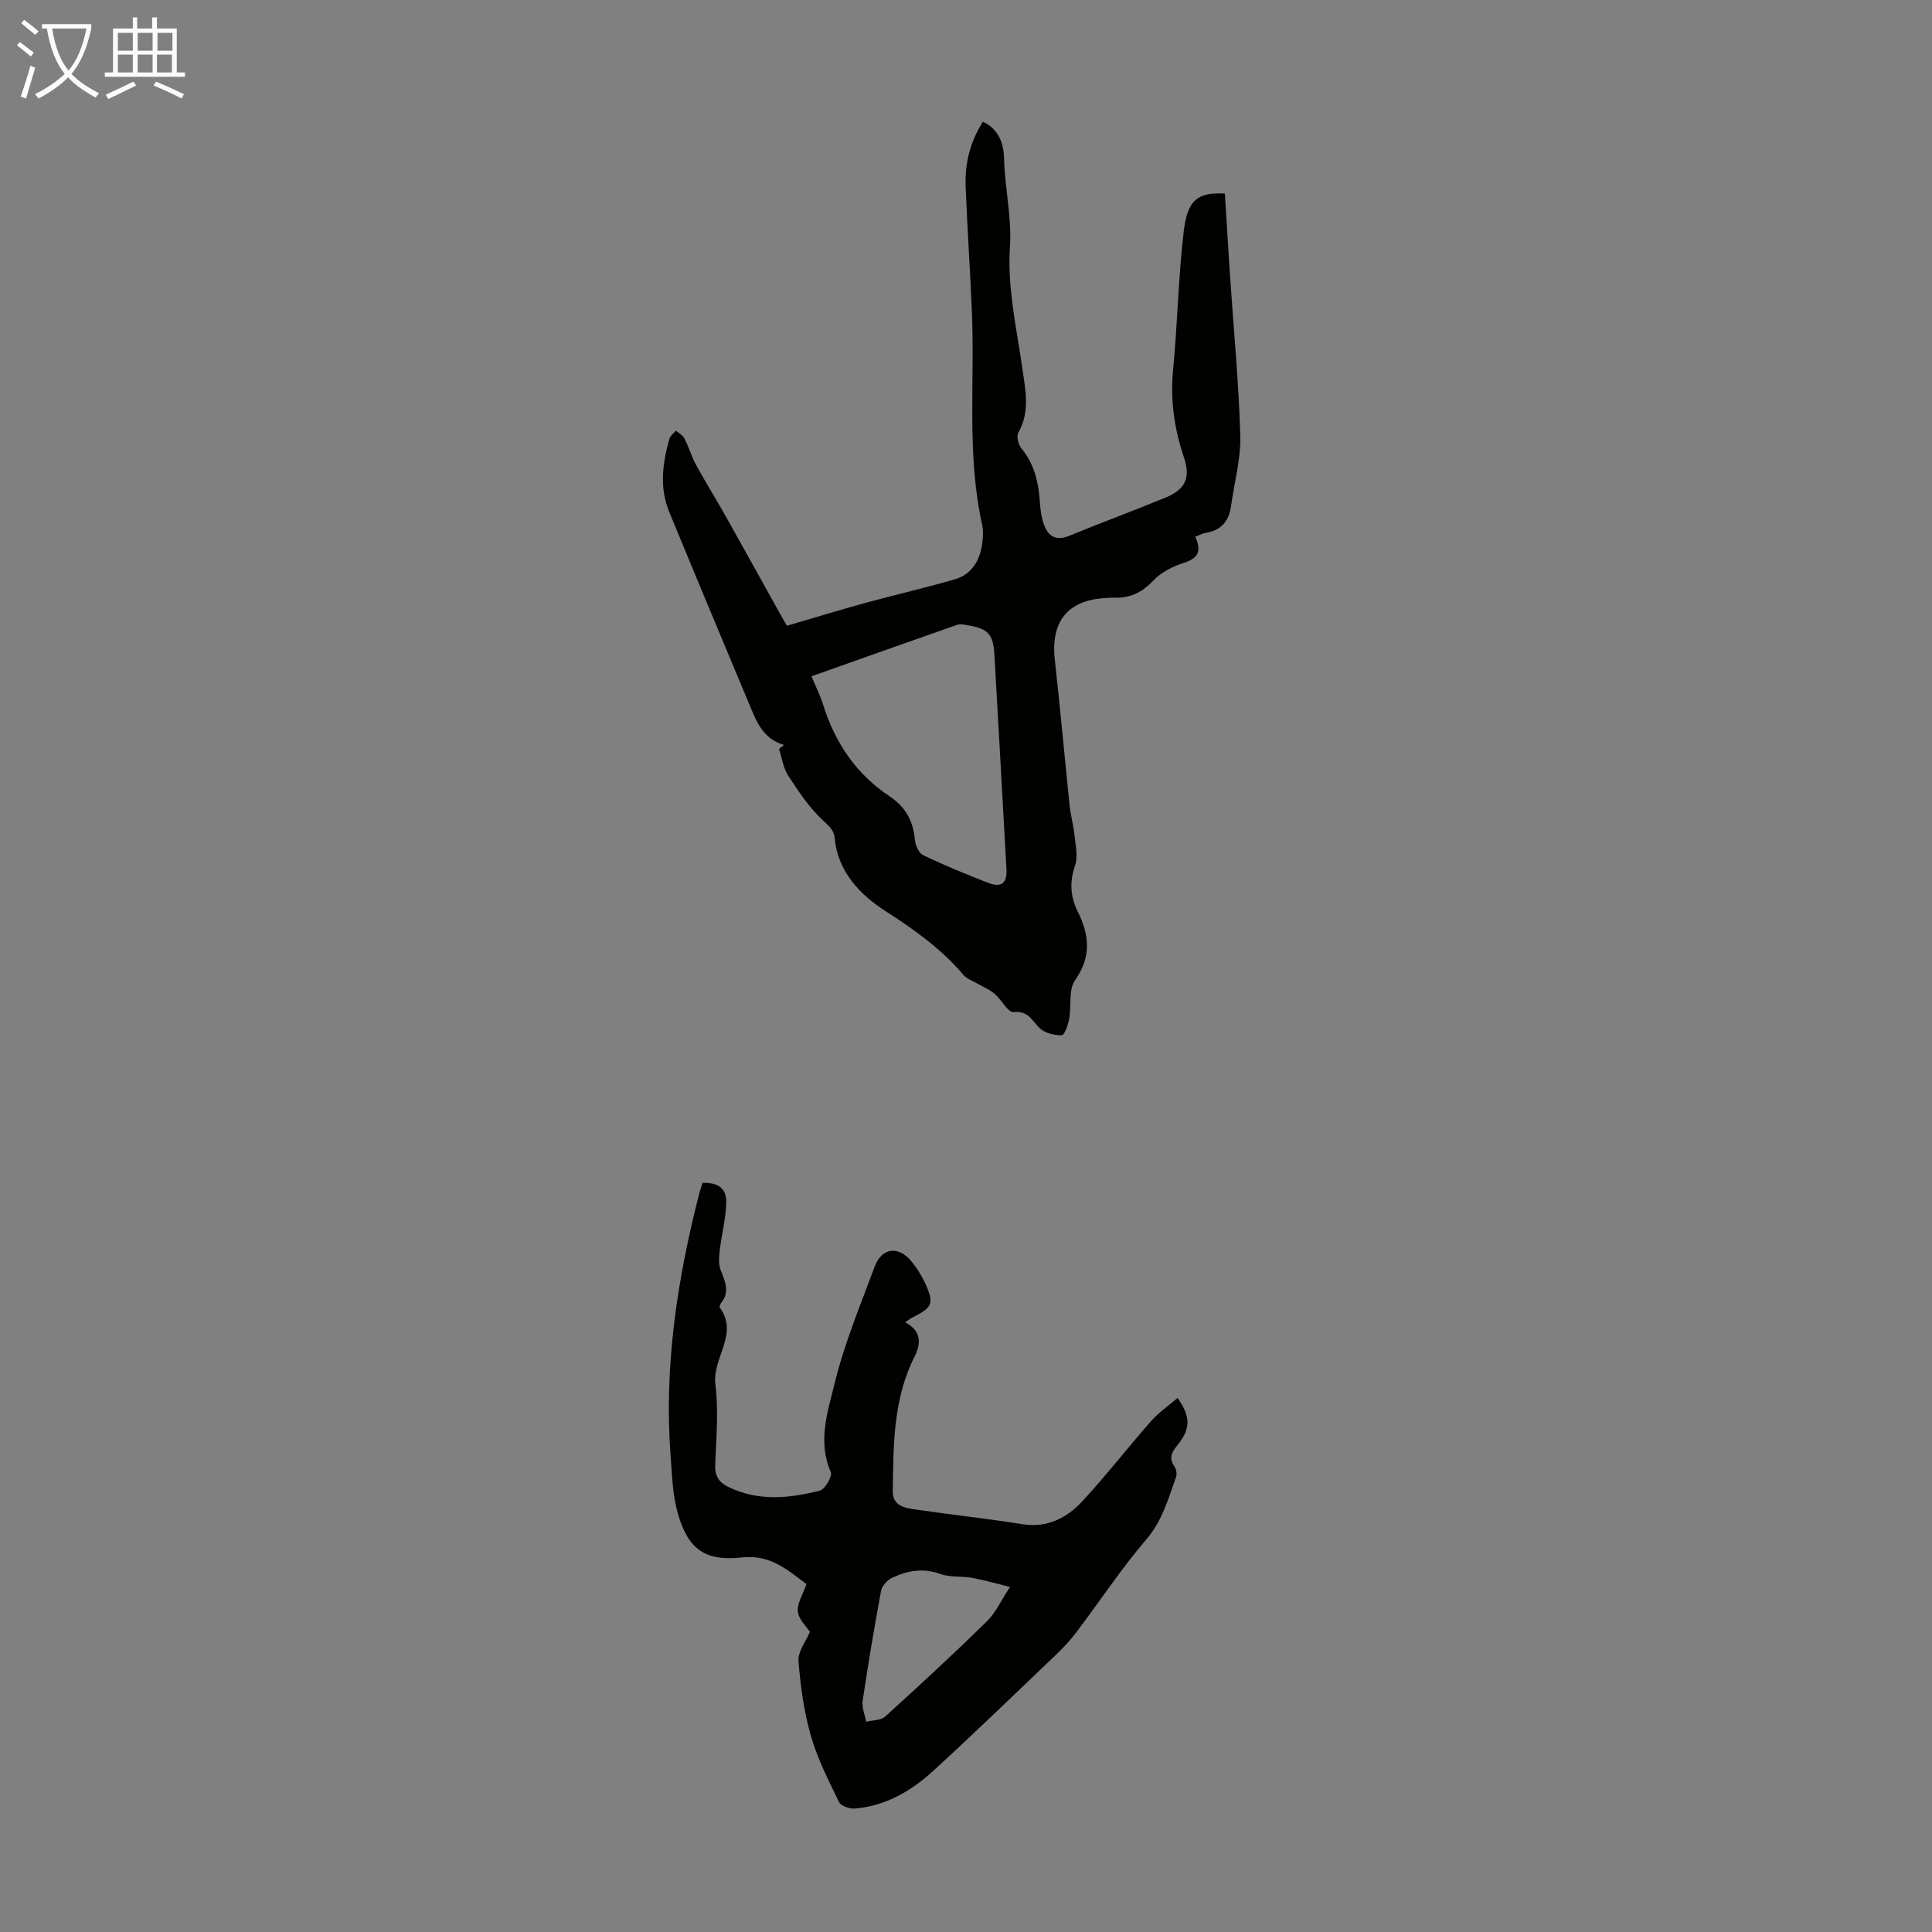
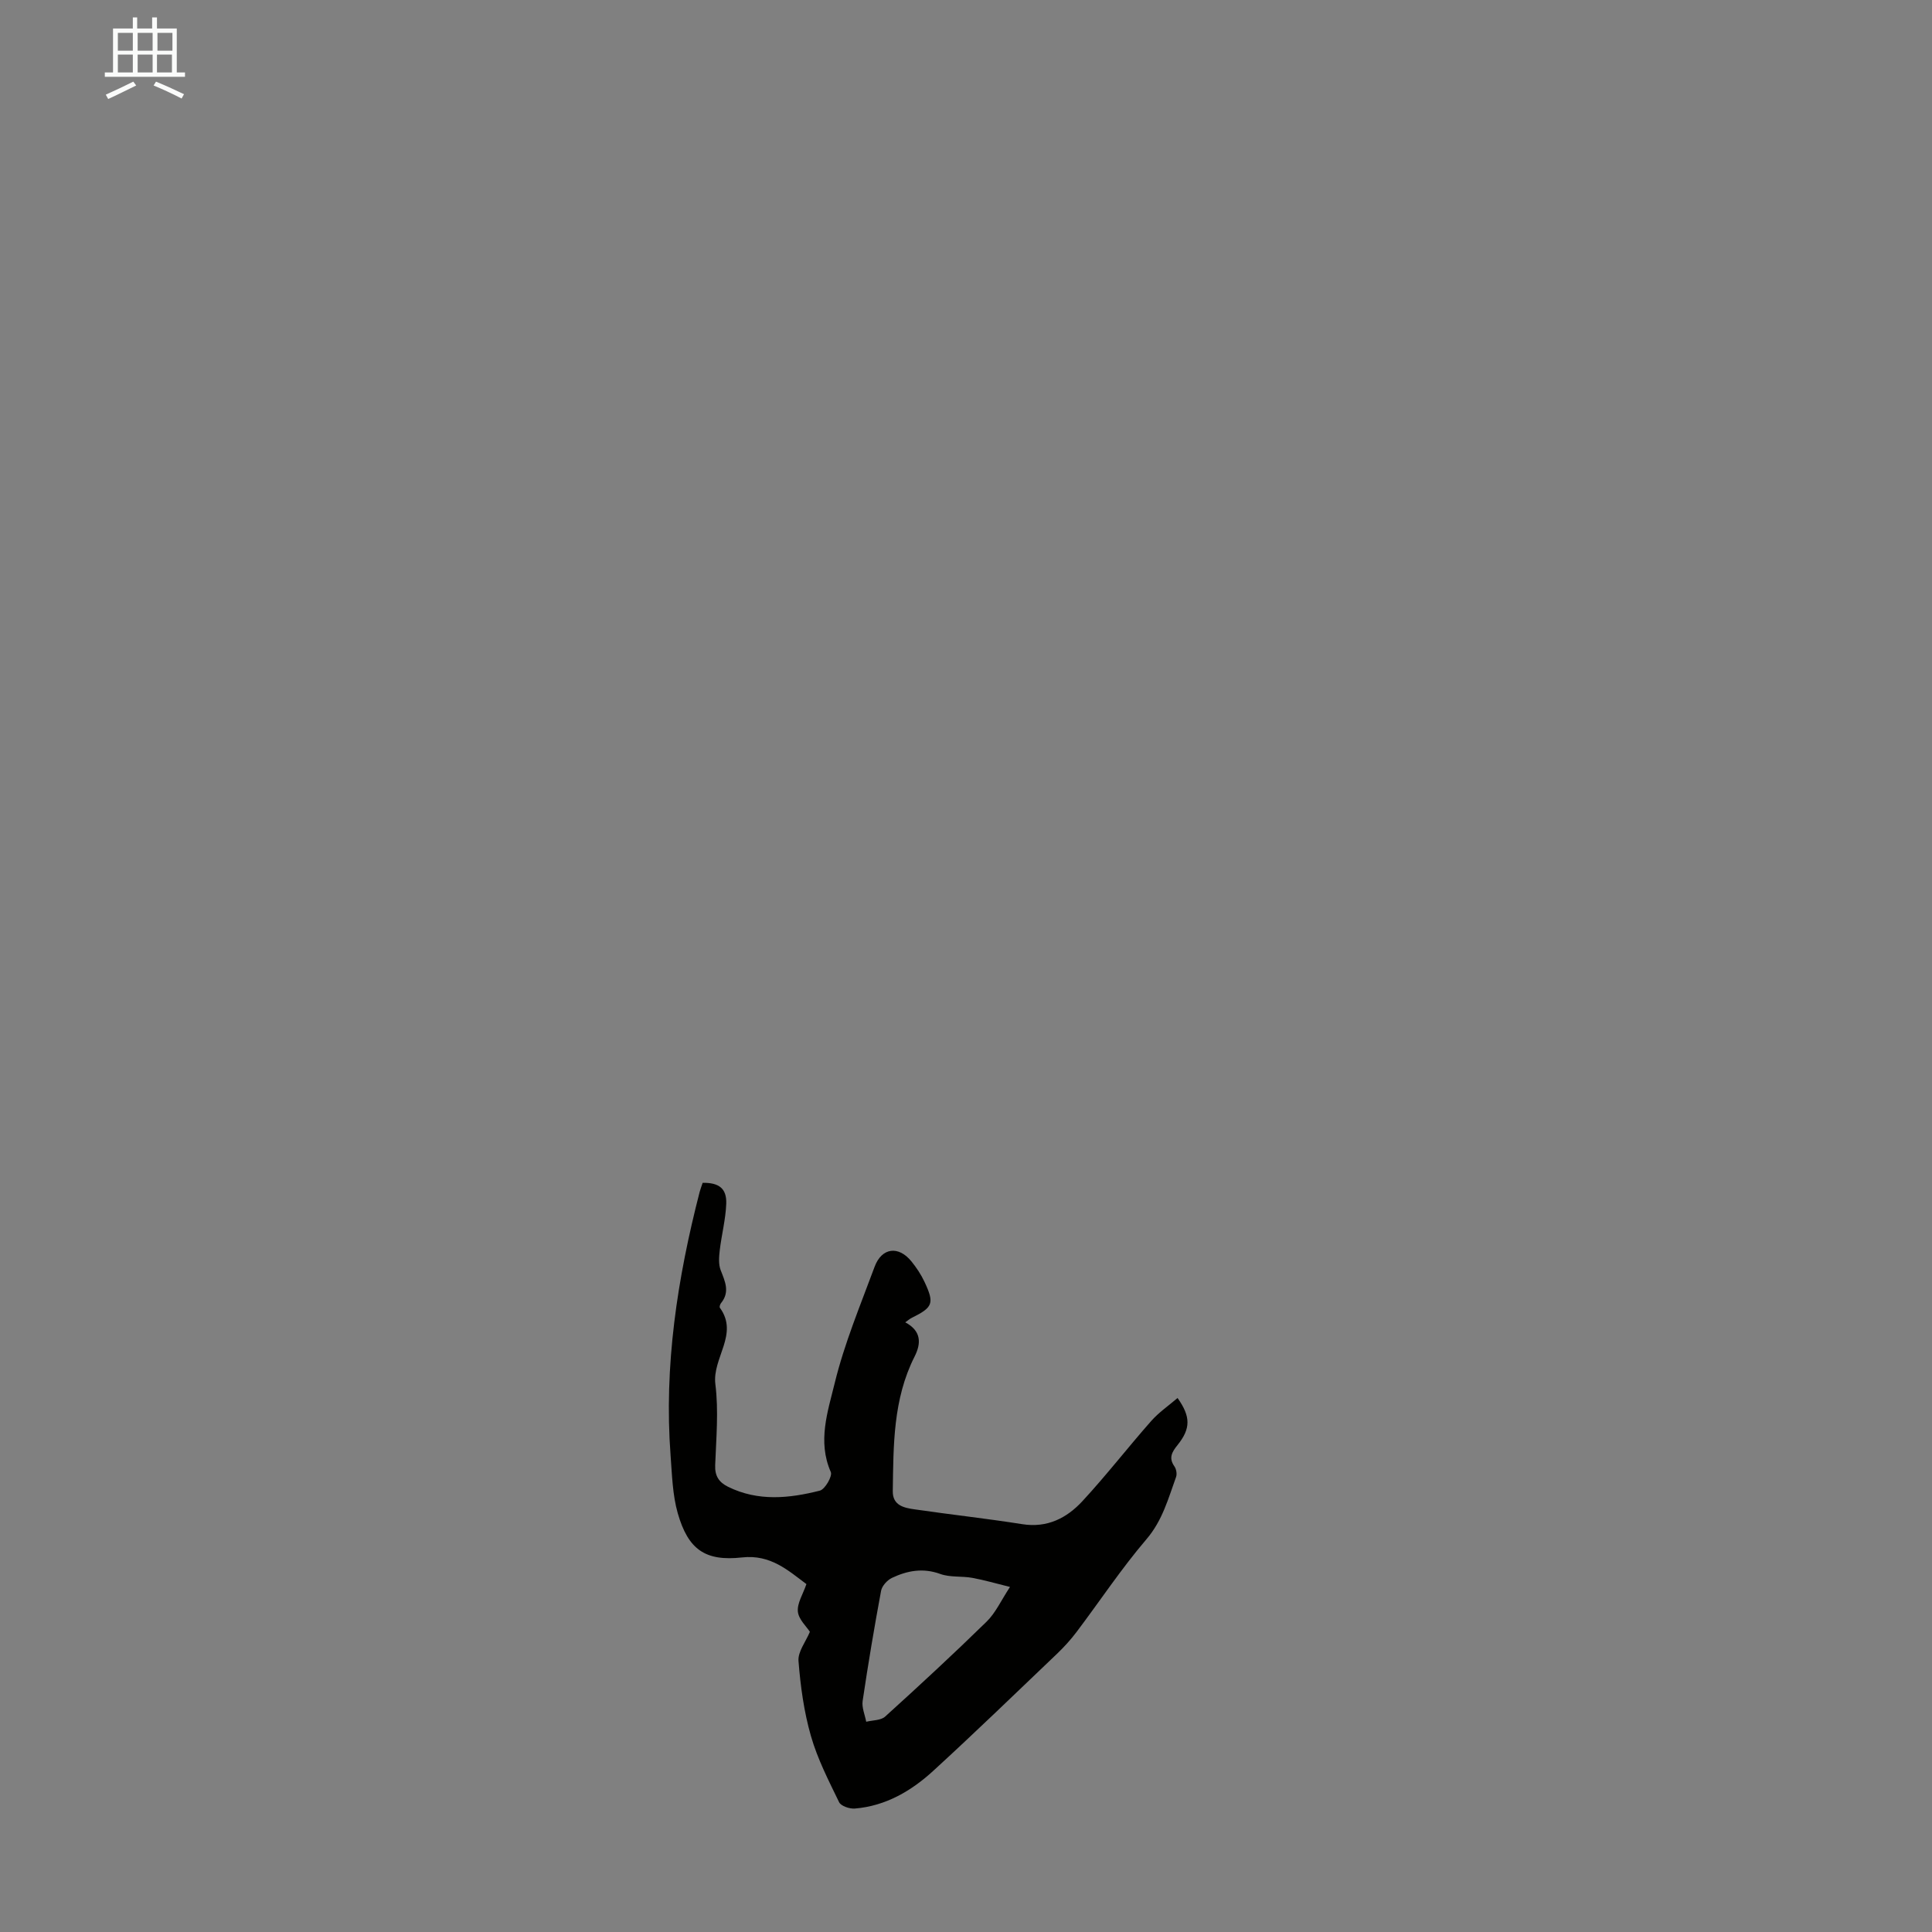
<svg xmlns="http://www.w3.org/2000/svg" enable-background="new 0 0 400 400" viewBox="0 0 400 400">
  <rect x="0" y="0" width="400" height="400" fill="#808080" stroke="none" />
-   <path d="m162.31 154.23c-4.47-1.29-5.79-5.08-7.29-8.68-5.52-13.19-11.04-26.38-16.48-39.6-2.06-5-1.36-10.1.06-15.13.18-.63.89-1.11 1.36-1.66.59.53 1.4.94 1.74 1.6.91 1.79 1.47 3.76 2.43 5.52 2.02 3.7 4.26 7.28 6.32 10.95 3.55 6.31 7.04 12.66 10.57 18.99.64 1.16 1.31 2.3 1.91 3.34 5.53-1.62 10.84-3.25 16.19-4.72 6.17-1.69 12.42-3.11 18.56-4.9 3.61-1.05 5.24-4 5.7-7.58.16-1.21.23-2.5-.03-3.67-3.24-14.61-1.51-29.44-2.13-44.16-.36-8.6-.95-17.2-1.29-25.81-.21-5.2 1.06-9.54 3.56-13.51 3.29 1.5 4.32 4.5 4.39 7.61.15 6.15 1.63 12.08 1.21 18.45-.55 8.33 1.42 16.87 2.62 25.27.64 4.47 1.54 8.77-.88 13.04-.43.76.01 2.51.66 3.29 2.74 3.3 3.54 7.14 3.82 11.23.1 1.43.29 2.91.74 4.26.87 2.6 2.45 3.76 5.38 2.55 6.6-2.72 13.31-5.18 19.91-7.9 4.08-1.68 5.2-4.1 3.79-8.28-1.99-5.9-2.86-11.83-2.26-18.09.92-9.57 1.09-19.21 2.21-28.75.77-6.58 2.94-8.12 8.52-7.81.35 5.62.68 11.29 1.06 16.96.74 11.04 1.81 22.08 2.13 33.13.14 4.84-1.25 9.72-1.91 14.58-.42 3.11-2.01 5.04-5.21 5.57-.75.12-1.46.53-2.19.81 1.38 3.16.52 4.48-2.51 5.45-2.21.71-4.55 1.89-6.11 3.55-2.26 2.39-4.68 3.69-7.91 3.61-.67-.02-1.34.04-2.01.07-7.89.42-11.44 4.88-10.55 12.81 1.12 10.01 2.01 20.04 3.05 30.05.22 2.1.81 4.16 1.03 6.27.21 2.07.75 4.37.12 6.21-1.19 3.44-1 6.48.58 9.66 2.38 4.78 2.83 9.29-.59 14.13-1.39 1.97-.73 5.33-1.22 8.02-.23 1.24-.97 3.36-1.51 3.37-1.54.03-3.48-.41-4.55-1.42-1.63-1.54-2.34-3.69-5.46-3.37-1.15.12-2.49-2.57-3.91-3.78-1.01-.86-2.31-1.39-3.48-2.07-1-.59-2.25-.98-2.96-1.82-4.6-5.43-10.2-9.41-16.2-13.27-5.14-3.3-9.85-8.09-10.48-15.08-.16-1.8-1.29-2.58-2.55-3.78-2.78-2.63-4.98-5.93-7.08-9.17-1.02-1.58-1.29-3.65-1.89-5.5.34-.27.68-.56 1.02-.84zm5.7-14.21c.9 2.17 1.81 3.97 2.4 5.86 2.47 7.92 6.87 14.41 13.84 19.04 3.19 2.12 4.82 5.03 5.15 8.86.1 1.16.79 2.82 1.7 3.26 4.4 2.11 8.93 3.97 13.48 5.74 2.76 1.07 3.97.06 3.8-2.86-.13-2.23-.25-4.46-.38-6.7-.71-12.61-1.39-25.22-2.13-37.83-.24-4.09-1.35-5.23-5.42-5.92-.76-.13-1.63-.33-2.3-.1-9.99 3.49-19.96 7.04-30.14 10.65z" fill="#010100" />
  <path d="m187.42 273.77c3.34 1.78 3.34 4.33 1.92 7.12-4.45 8.81-4.36 18.35-4.5 27.84-.04 2.99 2.37 3.46 4.55 3.77 7.4 1.08 14.85 1.89 22.24 3.06 5.2.83 9.25-1.27 12.49-4.78 4.93-5.33 9.39-11.1 14.2-16.55 1.58-1.8 3.62-3.19 5.48-4.79 2.74 3.87 2.74 6.32 0 9.74-1.16 1.44-1.89 2.66-.65 4.42.39.56.57 1.57.34 2.2-1.62 4.47-2.81 8.99-6.11 12.86-5.21 6.09-9.67 12.84-14.51 19.25-1.21 1.6-2.58 3.1-4.03 4.49-8.48 8.1-16.91 16.25-25.55 24.17-4.58 4.21-9.9 7.34-16.3 7.87-1.08.09-2.87-.51-3.26-1.31-2.17-4.47-4.48-8.97-5.84-13.72-1.44-5.02-2.16-10.3-2.57-15.52-.15-1.92 1.5-3.98 2.36-6.04-.68-1.07-2.33-2.56-2.49-4.19-.17-1.74 1.07-3.62 1.77-5.69-3.76-2.8-7.41-6.18-13.32-5.52-7.65.85-11.17-1.65-13.32-9.16-1.08-3.8-1.18-7.91-1.48-11.9-1.4-18.58 1.4-36.71 6.02-54.63.17-.64.42-1.26.62-1.87 3.37-.05 5 1.16 4.88 4.34-.12 3.21-.96 6.39-1.34 9.59-.16 1.37-.29 2.93.19 4.16.91 2.34 1.96 4.51.06 6.83-.19.23-.35.77-.23.94 3.99 5.49-1.62 10.4-.93 15.84.69 5.5.17 11.17-.04 16.76-.09 2.26.8 3.55 2.68 4.48 6.21 3.06 12.64 2.4 18.99.79 1.07-.27 2.64-3.01 2.27-3.85-2.8-6.34-.62-12.55.81-18.42 2-8.21 5.31-16.11 8.25-24.06 1.48-4.01 4.97-4.44 7.65-1.11 1.04 1.29 1.99 2.72 2.69 4.22 2.09 4.46 1.75 5.27-2.65 7.45-.41.2-.74.5-1.34.92zm21.69 54.79c-2.89-.71-5.32-1.43-7.8-1.88-2.19-.4-4.6-.07-6.64-.81-3.57-1.3-6.82-.69-9.99.81-.98.46-2.07 1.66-2.26 2.67-1.41 7.58-2.69 15.19-3.82 22.82-.2 1.37.47 2.86.74 4.3 1.33-.33 3.03-.26 3.92-1.07 7.11-6.44 14.15-12.95 21-19.65 1.87-1.82 3-4.39 4.85-7.19z" fill="#010100" />
  <g fill="#fafbfa">
-     <path d="m6.4 11.7c-1-.8-1.9-1.6-2.9-2.3l.6-.7c.9.7 1.9 1.4 2.9 2.2zm-2.1 8.3c.7-2.1 1.4-4.2 2-6.4.2.1.6.3 1 .4-.7 2.3-1.3 4.4-1.9 6.4zm3-12.8c-1.1-.9-2.1-1.7-2.9-2.4l.6-.7c1 .8 2 1.5 3 2.4zm1.4-1.3v-.9h10.2v.9c-.9 4.2-2.3 7.3-4.1 9.4 1.3 1.4 3.2 2.7 5.7 4-.2.2-.4.5-.7.9-2.5-1.4-4.4-2.7-5.7-4.2-1.4 1.5-3.5 3-6.1 4.4 0 0 0 0-.1-.1-.3-.4-.5-.7-.7-.8 2.7-1.3 4.7-2.8 6.2-4.2-1.8-2.2-3-5.3-3.7-9.4zm9.2 0h-7.1c.6 3.8 1.7 6.7 3.4 8.7 1.7-2 2.9-4.8 3.7-8.7z" />
    <path d="m31.6 3.6h.9v2.3h4.1v9.1h1.7v.9h-16.6v-.9h1.7v-9.1h4.1v-2.3h.9v2.3h3.1v-2.3zm-4 13.3.6.8c-1.9.9-3.8 1.9-5.8 2.8-.2-.3-.3-.6-.5-.9 2-.9 3.9-1.8 5.7-2.7zm-3.2-10.1v3.7h3.1v-3.7zm0 4.5v3.7h3.1v-3.7zm4.1-4.5v3.7h3.1v-3.7zm0 4.5v3.7h3.1v-3.7zm9.1 9.1c-2.1-1.1-4.1-2-5.8-2.7l.5-.8c2.2.9 4.1 1.8 5.8 2.6zm-1.9-13.6h-3.1v3.7h3.1zm-3.2 4.5v3.7h3.1v-3.7z" />
  </g>
</svg>